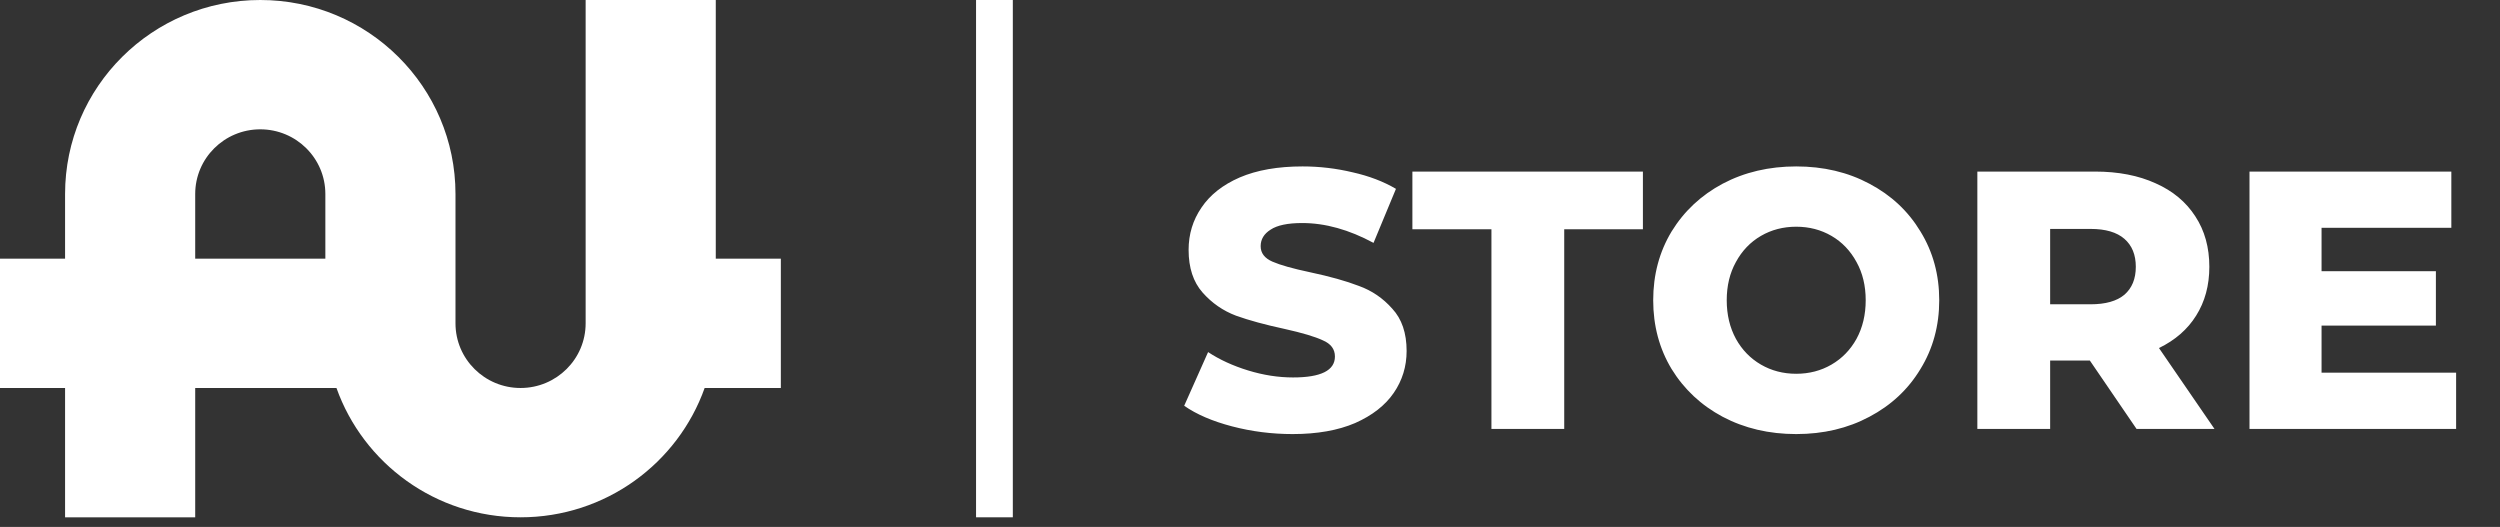
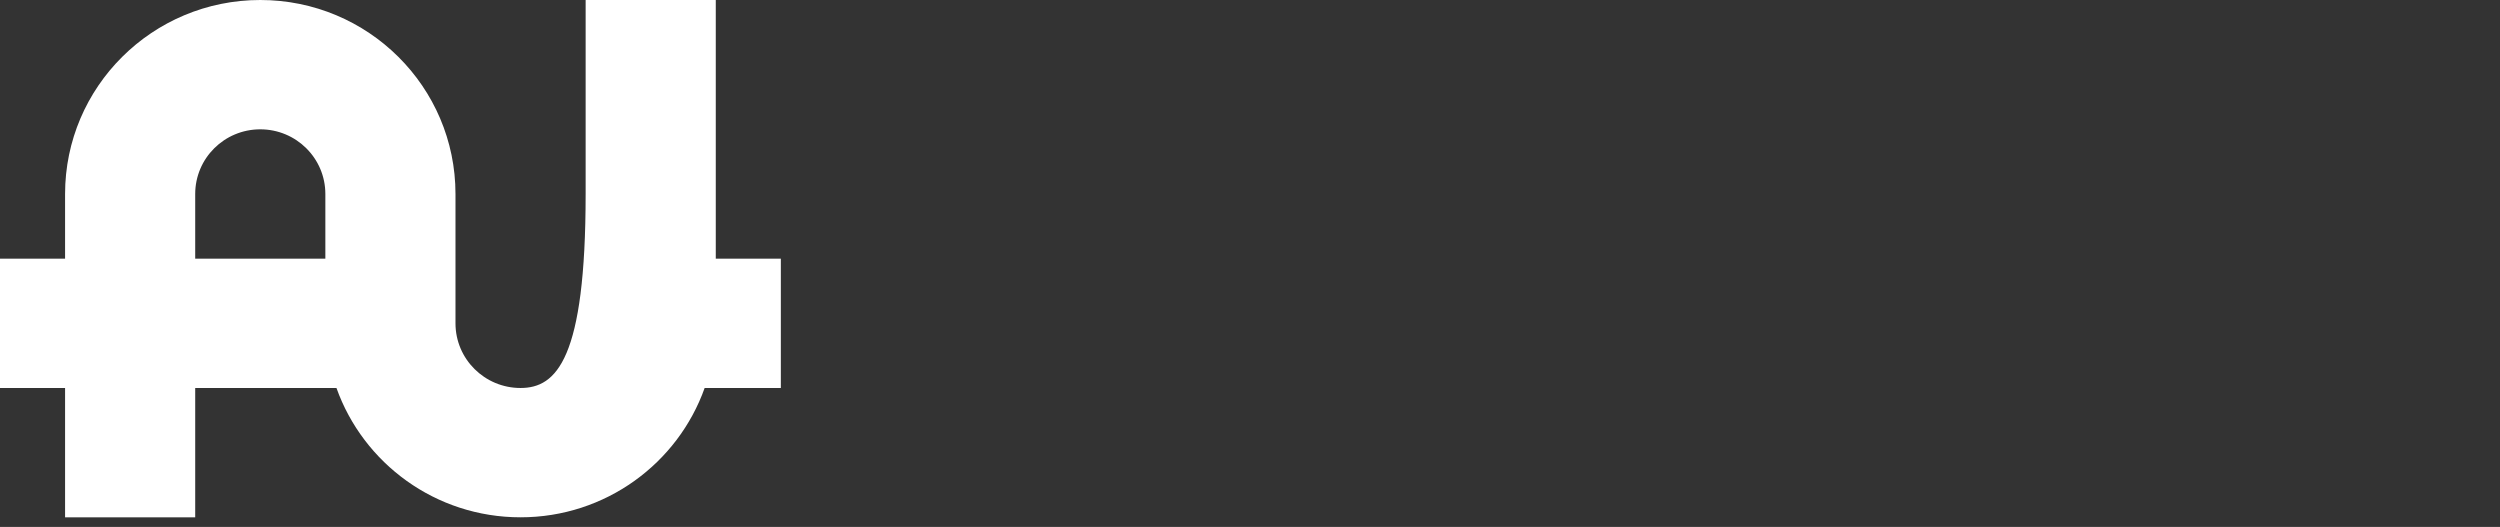
<svg xmlns="http://www.w3.org/2000/svg" width="204px" height="43px" viewBox="0 0 204 43" fill="none">
  <rect x="0" y="0" width="204" height="43" fill="#333333" stroke="none" />
-   <path fill-rule="evenodd" clip-rule="evenodd" d="M26.549 21.106H15.929V15.829C15.929 12.915 18.306 10.553 21.239 10.553C24.171 10.553 26.549 12.915 26.549 15.829V21.106ZM58.407 21.107V15.83V0H47.788V15.83V26.384C47.788 29.297 45.41 31.66 42.477 31.66C39.545 31.66 37.168 29.297 37.168 26.384V15.83C37.168 7.087 30.037 0 21.239 0C12.442 0 5.31 7.087 5.31 15.83V21.107H0V31.66H5.31V42.212H15.929V31.66H27.456C29.643 37.807 35.542 42.212 42.477 42.212C49.413 42.212 55.312 37.807 57.499 31.66H63.717V21.107H58.407Z" fill="white" />
-   <path d="M105.48 35.42C103.78 35.42 102.13 35.21 100.53 34.79C98.93 34.37 97.63 33.81 96.63 33.11L98.58 28.73C99.52 29.35 100.61 29.85 101.85 30.23C103.09 30.61 104.31 30.8 105.51 30.8C107.79 30.8 108.93 30.23 108.93 29.09C108.93 28.49 108.6 28.05 107.94 27.77C107.3 27.47 106.26 27.16 104.82 26.84C103.24 26.5 101.92 26.14 100.86 25.76C99.8 25.36 98.89 24.73 98.13 23.87C97.37 23.01 96.99 21.85 96.99 20.39C96.99 19.11 97.34 17.96 98.04 16.94C98.74 15.9 99.78 15.08 101.16 14.48C102.56 13.88 104.27 13.58 106.29 13.58C107.67 13.58 109.03 13.74 110.37 14.06C111.71 14.36 112.89 14.81 113.91 15.41L112.08 19.82C110.08 18.74 108.14 18.2 106.26 18.2C105.08 18.2 104.22 18.38 103.68 18.74C103.14 19.08 102.87 19.53 102.87 20.09C102.87 20.65 103.19 21.07 103.83 21.35C104.47 21.63 105.5 21.92 106.92 22.22C108.52 22.56 109.84 22.93 110.88 23.33C111.94 23.71 112.85 24.33 113.61 25.19C114.39 26.03 114.78 27.18 114.78 28.64C114.78 29.9 114.43 31.04 113.73 32.06C113.03 33.08 111.98 33.9 110.58 34.52C109.18 35.12 107.48 35.42 105.48 35.42ZM121.701 18.71H115.251V14H134.061V18.71H127.641V35H121.701V18.71ZM146.571 35.42C144.351 35.42 142.351 34.95 140.571 34.01C138.811 33.07 137.421 31.77 136.401 30.11C135.401 28.45 134.901 26.58 134.901 24.5C134.901 22.42 135.401 20.55 136.401 18.89C137.421 17.23 138.811 15.93 140.571 14.99C142.351 14.05 144.351 13.58 146.571 13.58C148.791 13.58 150.781 14.05 152.541 14.99C154.321 15.93 155.711 17.23 156.711 18.89C157.731 20.55 158.241 22.42 158.241 24.5C158.241 26.58 157.731 28.45 156.711 30.11C155.711 31.77 154.321 33.07 152.541 34.01C150.781 34.95 148.791 35.42 146.571 35.42ZM146.571 30.5C147.631 30.5 148.591 30.25 149.451 29.75C150.311 29.25 150.991 28.55 151.491 27.65C151.991 26.73 152.241 25.68 152.241 24.5C152.241 23.32 151.991 22.28 151.491 21.38C150.991 20.46 150.311 19.75 149.451 19.25C148.591 18.75 147.631 18.5 146.571 18.5C145.511 18.5 144.551 18.75 143.691 19.25C142.831 19.75 142.151 20.46 141.651 21.38C141.151 22.28 140.901 23.32 140.901 24.5C140.901 25.68 141.151 26.73 141.651 27.65C142.151 28.55 142.831 29.25 143.691 29.75C144.551 30.25 145.511 30.5 146.571 30.5ZM170.532 29.42H167.292V35H161.352V14H170.952C172.852 14 174.502 14.32 175.902 14.96C177.302 15.58 178.382 16.48 179.142 17.66C179.902 18.82 180.282 20.19 180.282 21.77C180.282 23.29 179.922 24.62 179.202 25.76C178.502 26.88 177.492 27.76 176.172 28.4L180.702 35H174.342L170.532 29.42ZM174.282 21.77C174.282 20.79 173.972 20.03 173.352 19.49C172.732 18.95 171.812 18.68 170.592 18.68H167.292V24.83H170.592C171.812 24.83 172.732 24.57 173.352 24.05C173.972 23.51 174.282 22.75 174.282 21.77ZM200.419 30.41V35H183.559V14H200.029V18.59H189.439V22.13H198.769V26.57H189.439V30.41H200.419Z" fill="white" />
-   <line x1="81.146" y1="6.55678e-08" x2="81.146" y2="42.212" stroke="white" stroke-width="3" />
+   <path fill-rule="evenodd" clip-rule="evenodd" d="M26.549 21.106H15.929V15.829C15.929 12.915 18.306 10.553 21.239 10.553C24.171 10.553 26.549 12.915 26.549 15.829V21.106ZM58.407 21.107V15.83V0H47.788V15.83C47.788 29.297 45.41 31.66 42.477 31.66C39.545 31.66 37.168 29.297 37.168 26.384V15.83C37.168 7.087 30.037 0 21.239 0C12.442 0 5.31 7.087 5.31 15.83V21.107H0V31.66H5.31V42.212H15.929V31.66H27.456C29.643 37.807 35.542 42.212 42.477 42.212C49.413 42.212 55.312 37.807 57.499 31.66H63.717V21.107H58.407Z" fill="white" />
</svg>